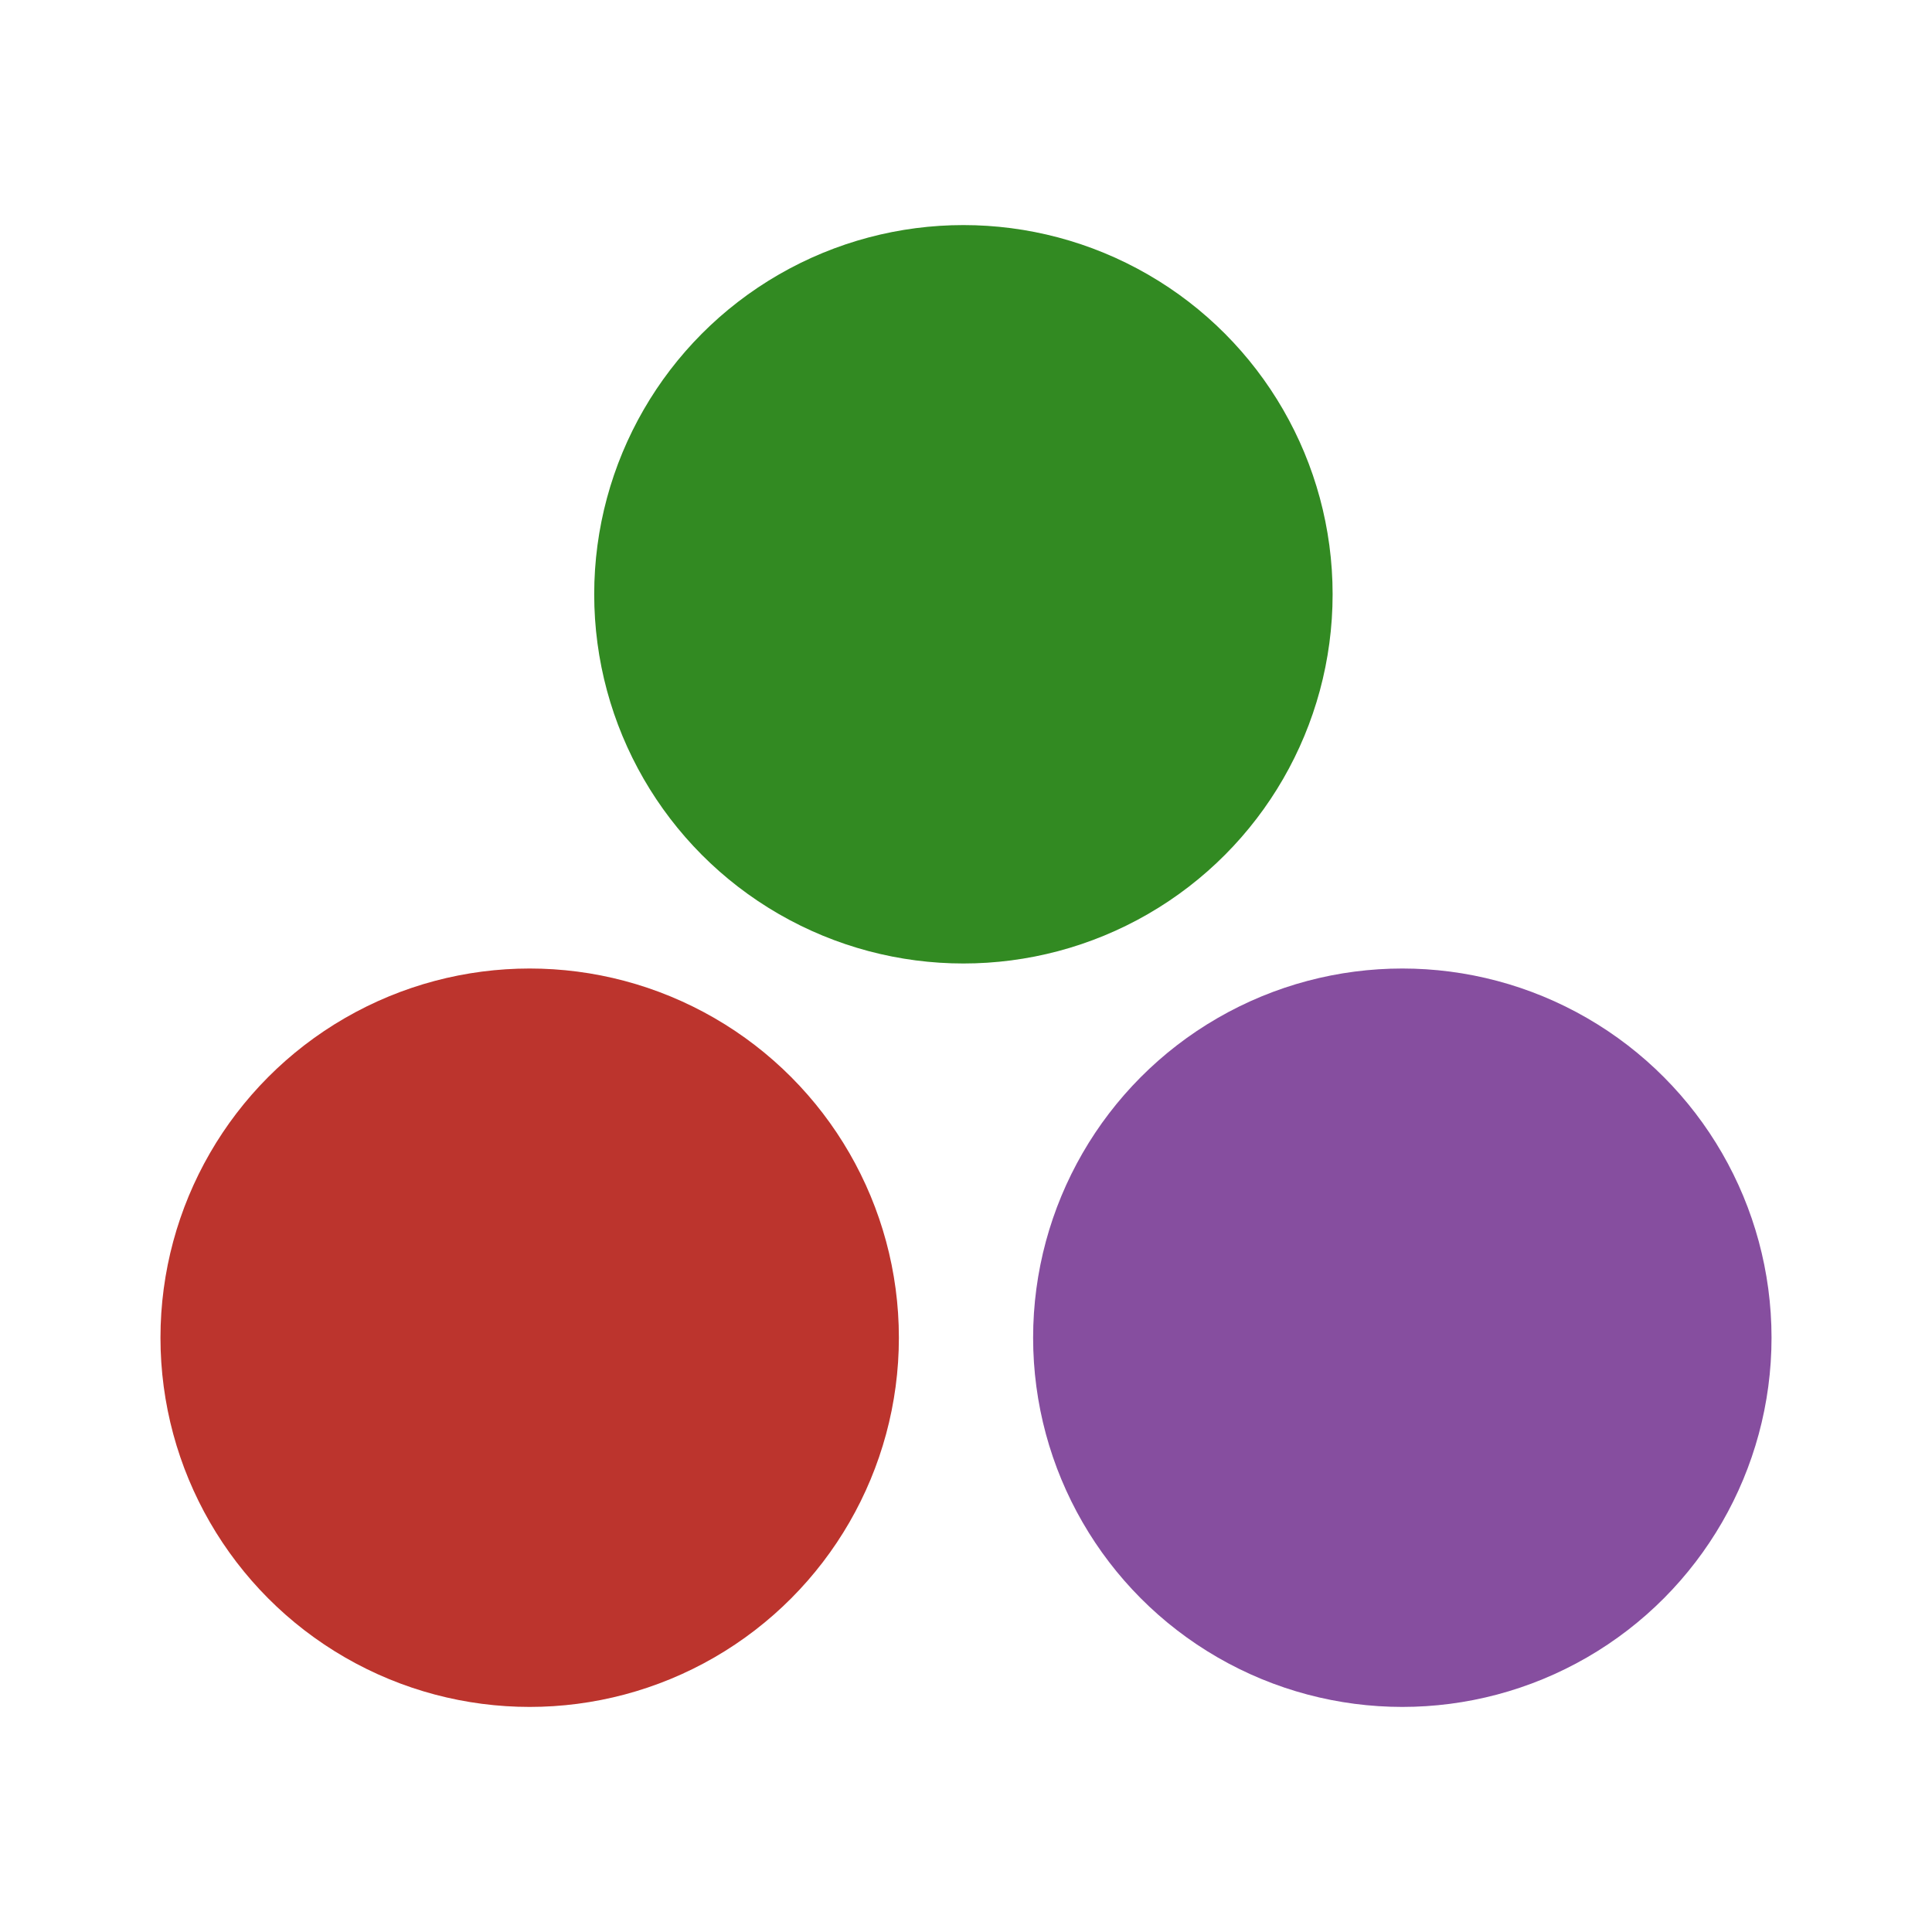
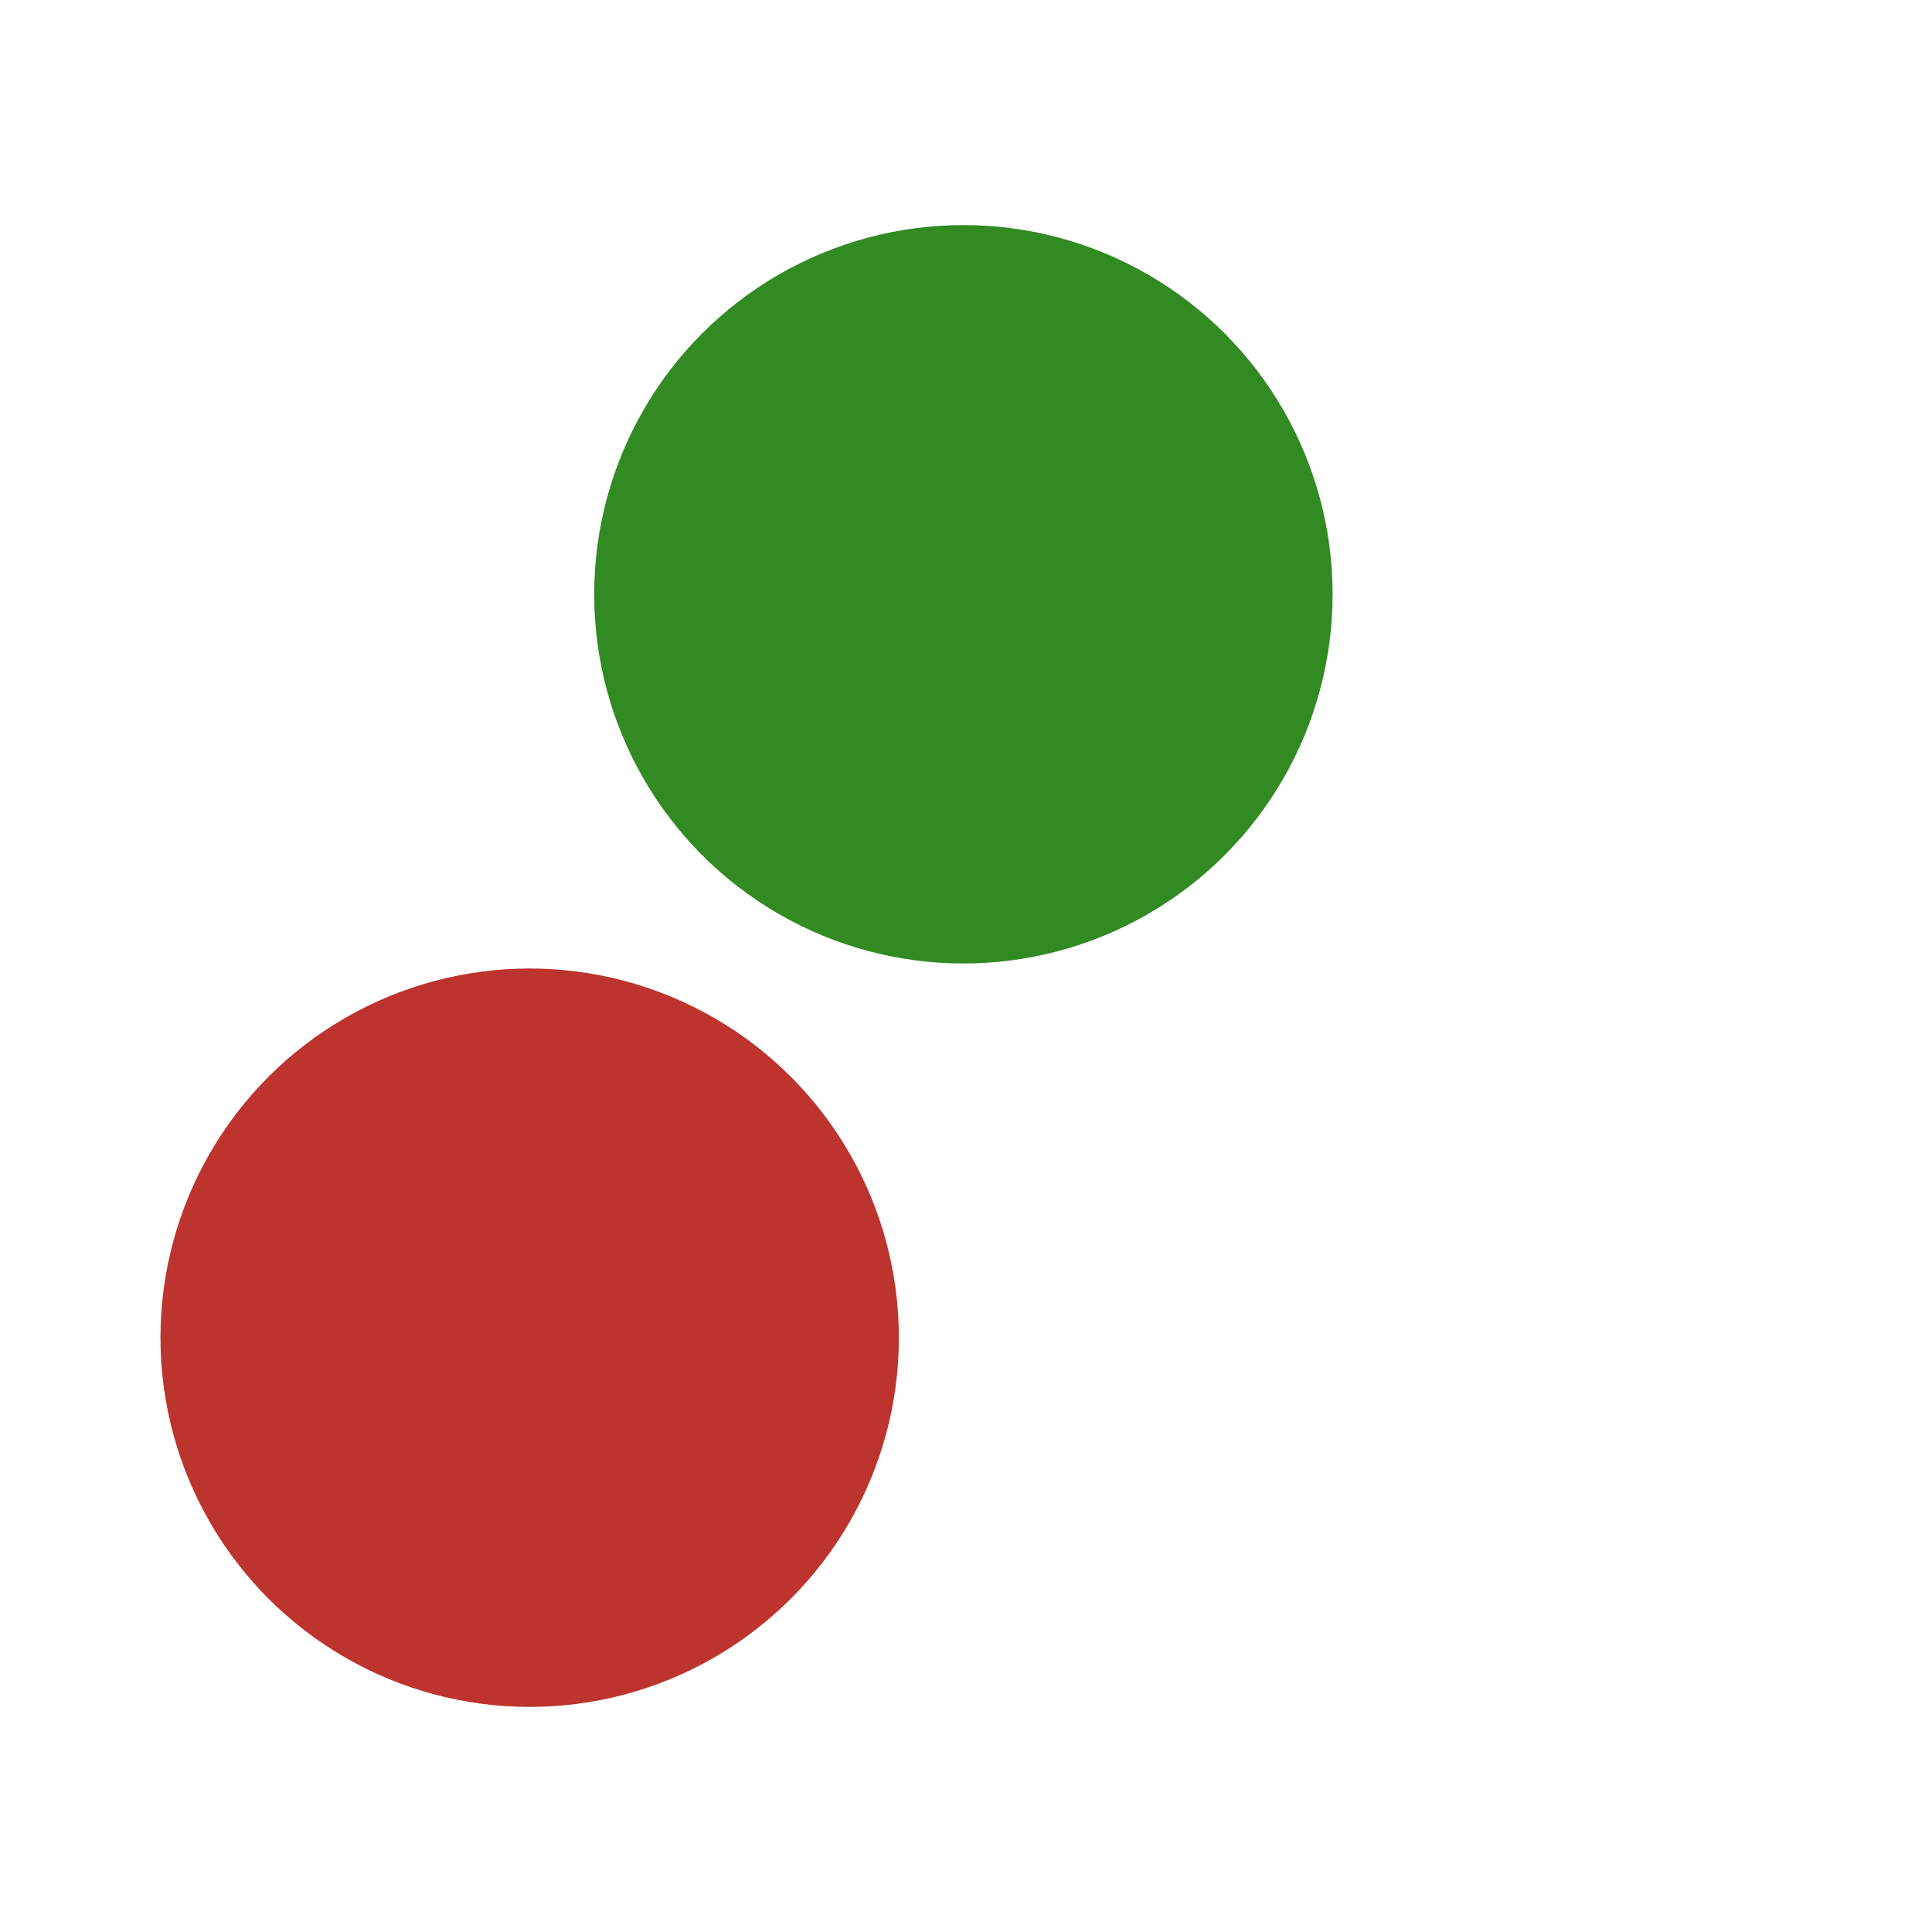
<svg xmlns="http://www.w3.org/2000/svg" version="1.1" viewBox="0 0 50 50">
  <g transform="translate(0,-247)">
    <g transform="translate(.211 -.01)">
      <circle cx="13.497" cy="281.63" r="9.555" fill="#bc342d" />
-       <circle cx="36.081" cy="281.63" r="9.555" fill="#864e9f" />
      <circle cx="24.722" cy="262.39" r="9.555" fill="#328a22" />
    </g>
  </g>
</svg>